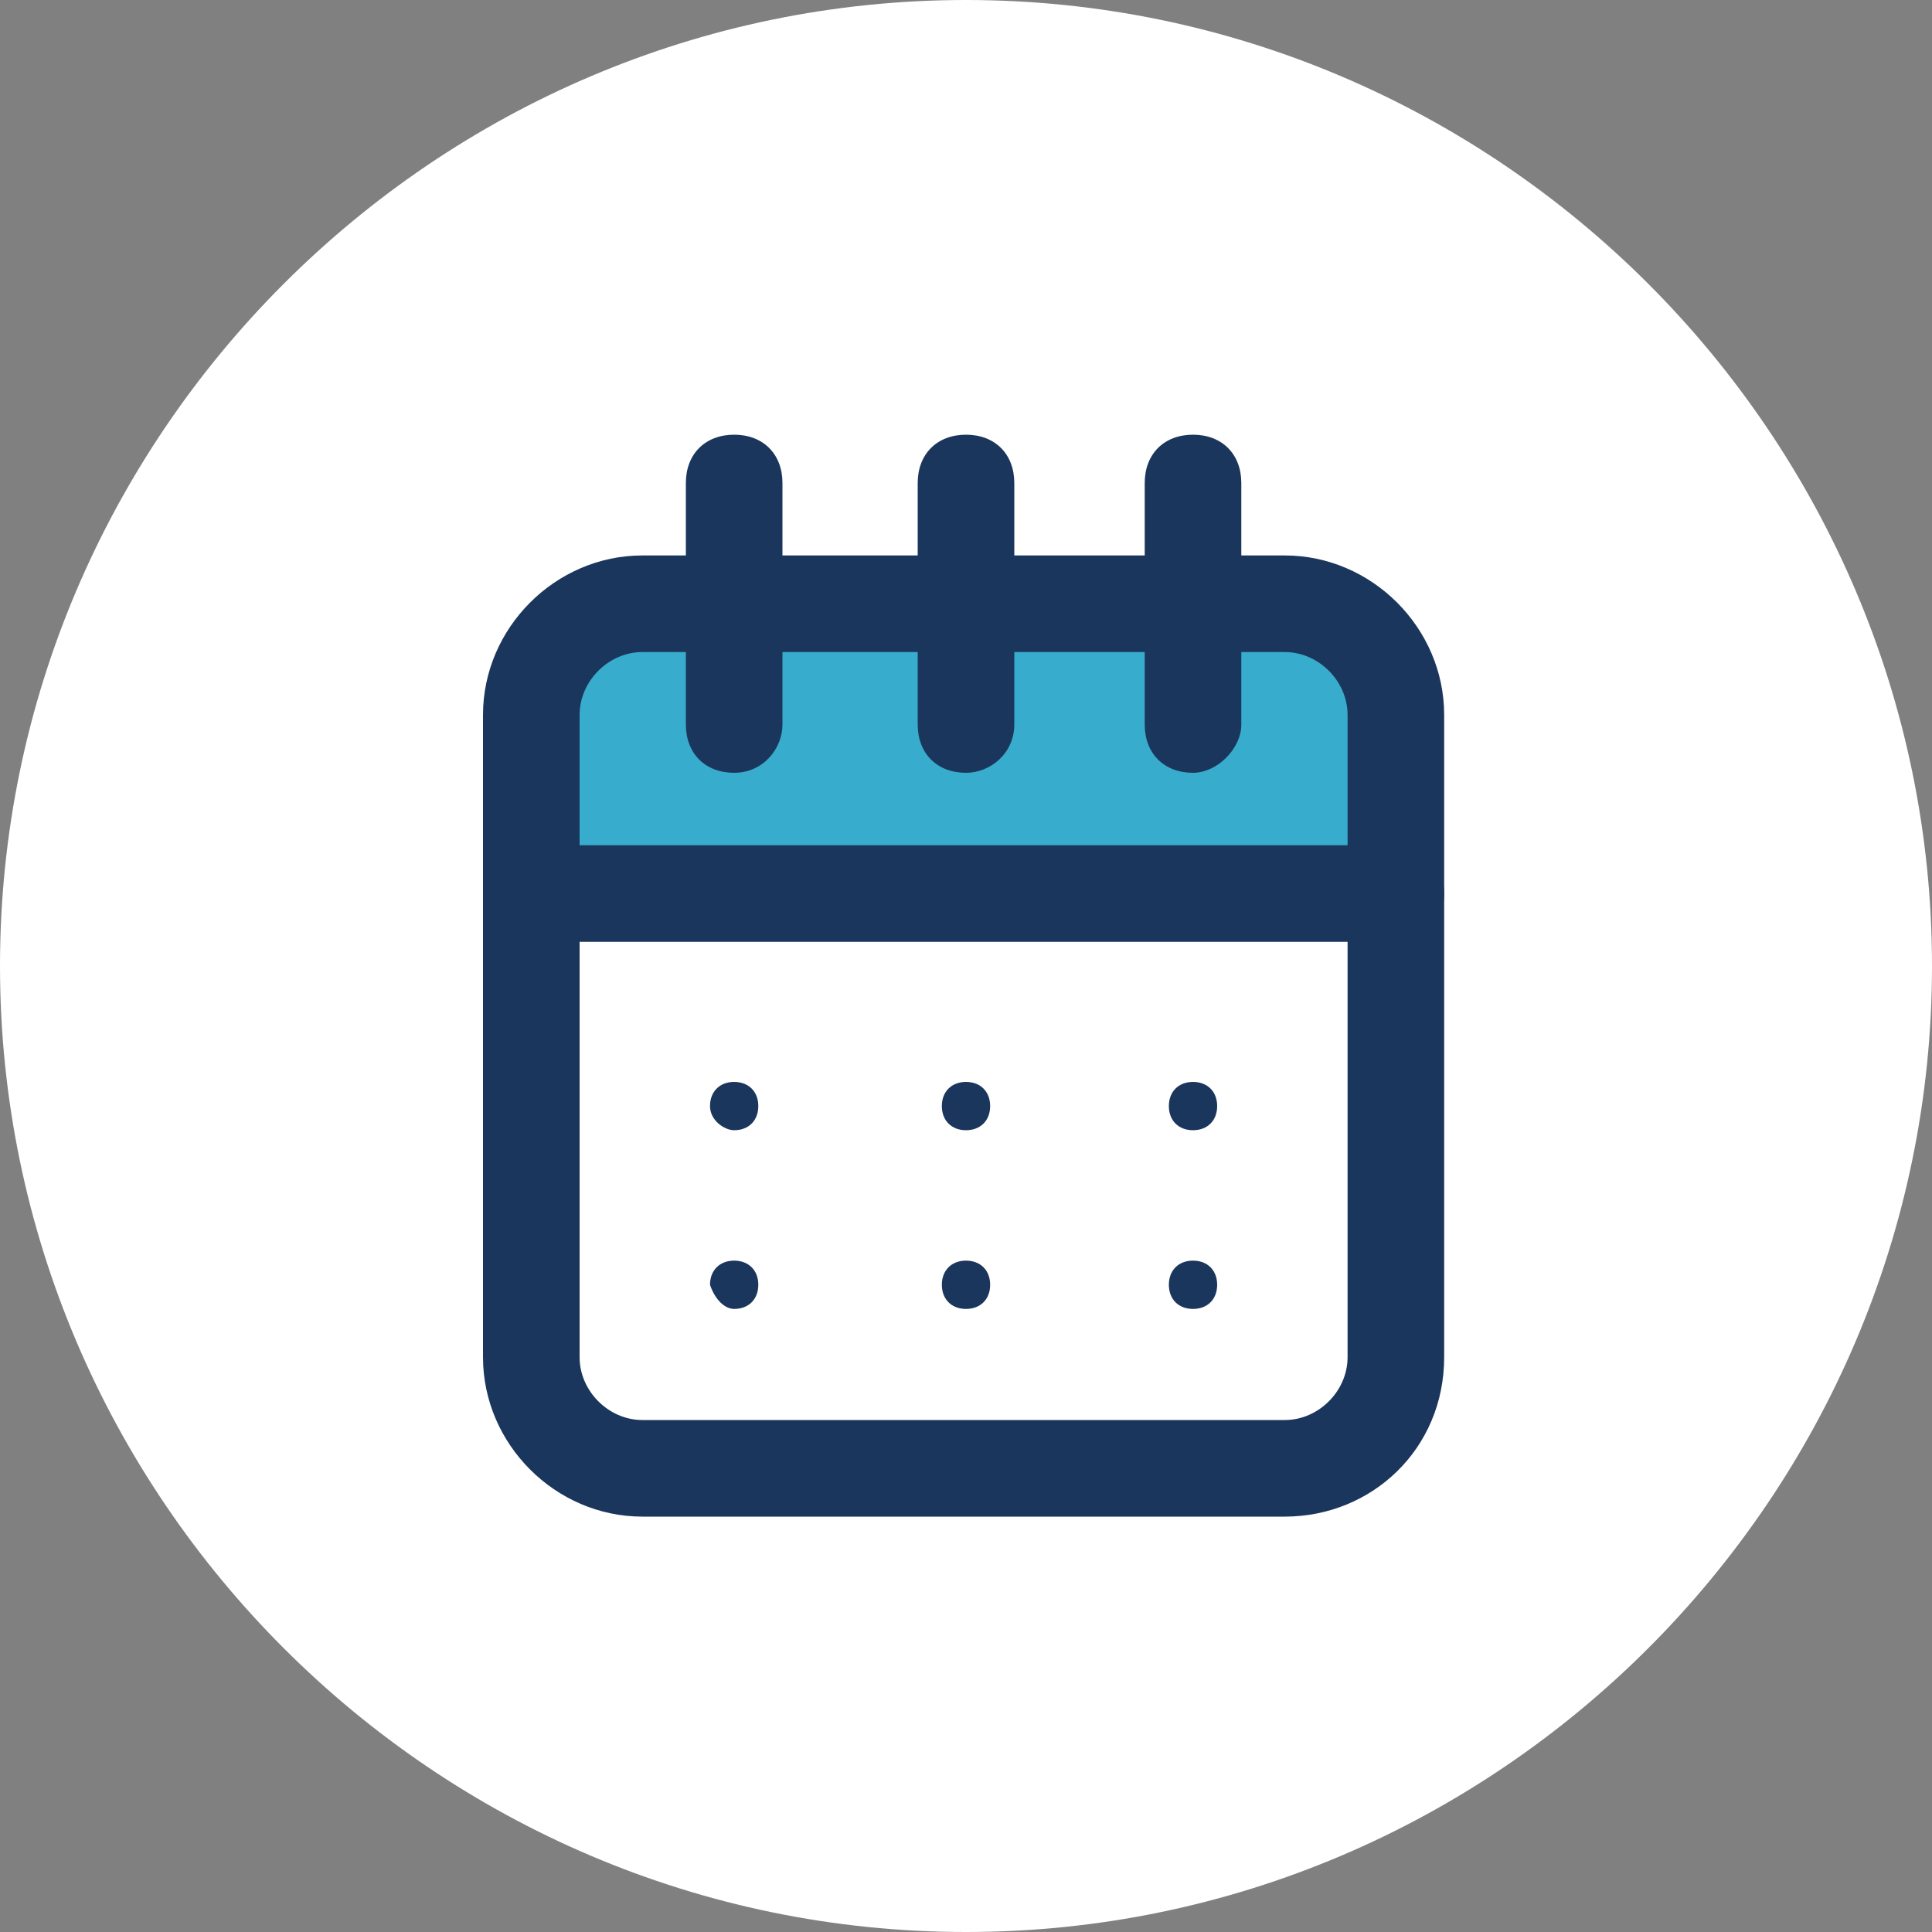
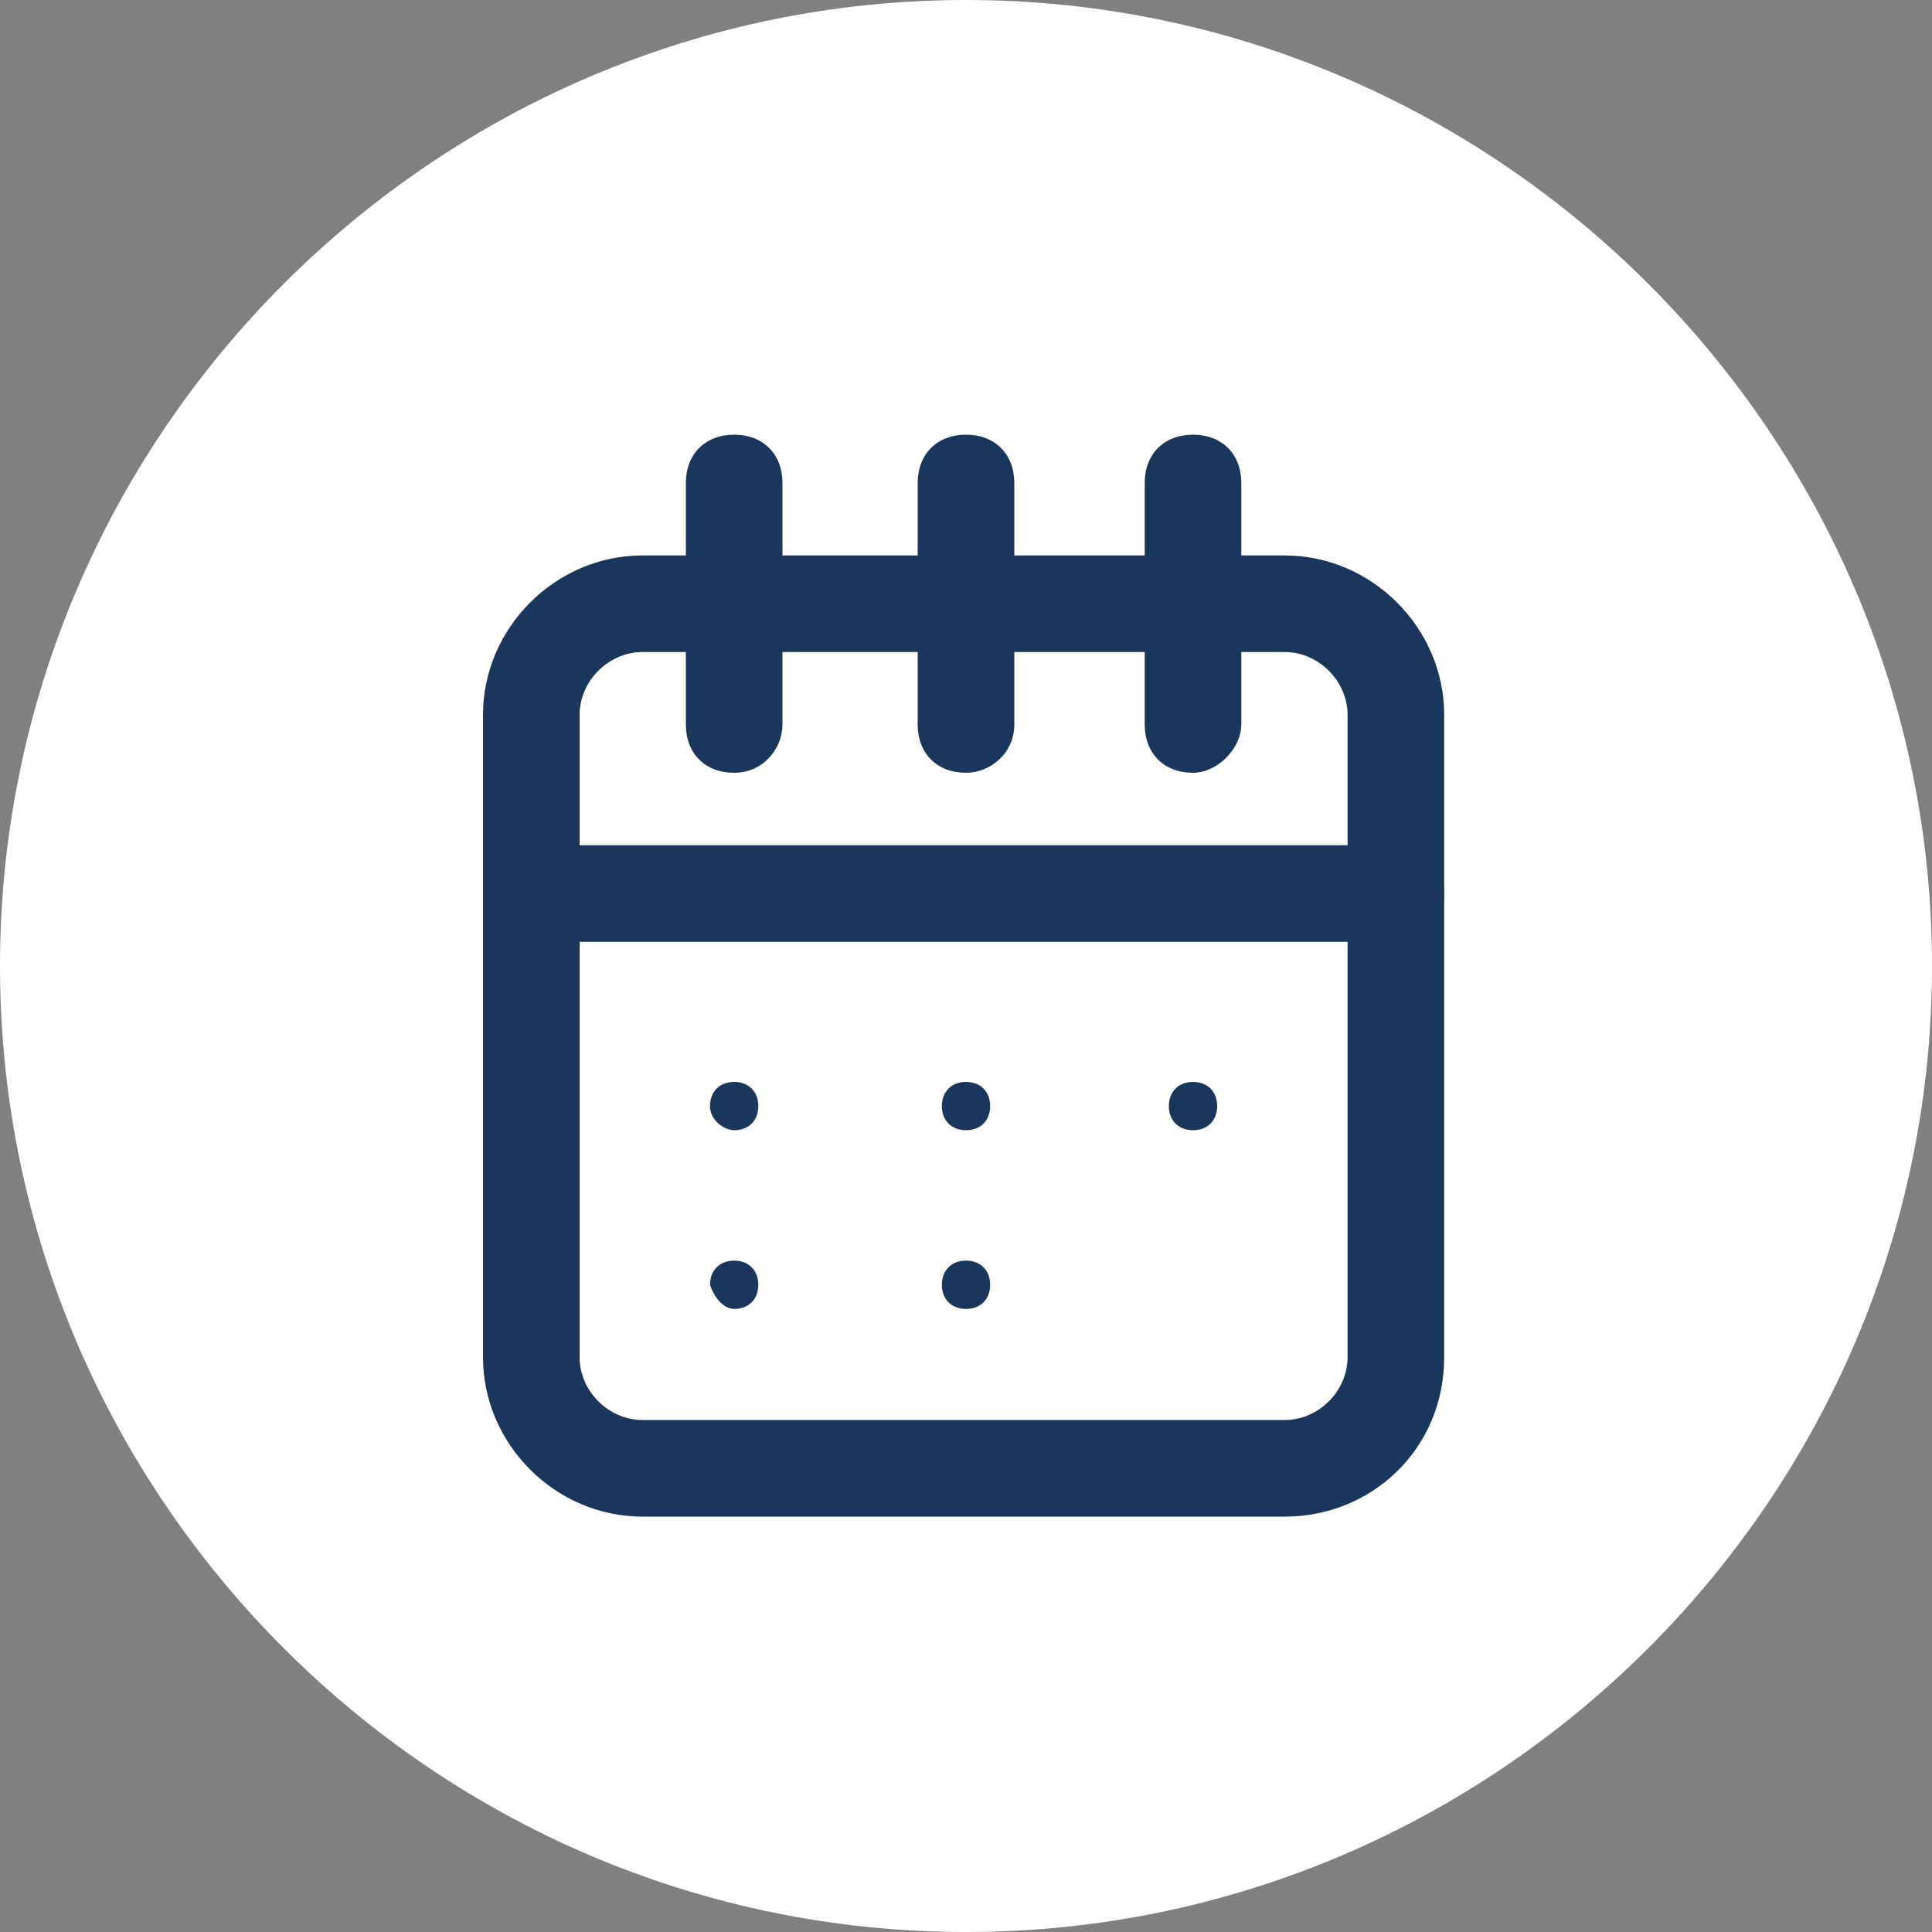
<svg xmlns="http://www.w3.org/2000/svg" xmlns:xlink="http://www.w3.org/1999/xlink" version="1.1" id="Layer_1" x="0px" y="0px" viewBox="0 0 40 40" style="enable-background:new 0 0 40 40;" xml:space="preserve">
  <rect x="0" y="0" width="40" height="40" fill="#808080" stroke="none" />
  <style type="text/css">
	.st0{fill:none;}
	.st1{fill:#FFFFFF;}
	.st2{clip-path:url(#SVGID_00000045604063405731133570000004818280501805424793_);}
	.st3{fill:#38ACCD;}
	.st4{fill:#1B365C;}
</style>
  <g>
    <rect class="st0" width="40" height="40" />
    <g>
      <path class="st1" d="M20,40c11,0,20-9,20-20S31,0,20,0S0,9,0,20S9,40,20,40z" />
    </g>
  </g>
  <g>
    <g>
      <defs>
        <rect id="SVGID_1_" x="10" y="9" width="19.9" height="22.5" />
      </defs>
      <clipPath id="SVGID_00000146477997741143890400000005533440104647007361_">
        <use xlink:href="#SVGID_1_" style="overflow:visible;" />
      </clipPath>
      <g style="clip-path:url(#SVGID_00000146477997741143890400000005533440104647007361_);">
-         <path class="st3" d="M13.3,12.5h13.3c1.3,0,2.3,1.1,2.3,2.3v3.6H11v-3.6C11,13.6,12.1,12.5,13.3,12.5z" />
        <path class="st4" d="M26.6,31.4H13.3c-1.8,0-3.3-1.5-3.3-3.3V14.8c0-1.8,1.5-3.3,3.3-3.3h13.3c1.8,0,3.3,1.5,3.3,3.3v13.3     C29.9,30,28.4,31.4,26.6,31.4z M13.3,13.5c-0.7,0-1.3,0.6-1.3,1.3v13.3c0,0.7,0.6,1.3,1.3,1.3h13.3c0.7,0,1.3-0.6,1.3-1.3V14.8     c0-0.7-0.6-1.3-1.3-1.3H13.3z" />
        <path class="st4" d="M28.9,19.5H11c-0.6,0-1-0.4-1-1s0.4-1,1-1h17.9c0.6,0,1,0.4,1,1S29.5,19.5,28.9,19.5z" />
        <path class="st4" d="M15.2,16c-0.6,0-1-0.4-1-1v-5c0-0.6,0.4-1,1-1s1,0.4,1,1v5C16.2,15.5,15.8,16,15.2,16z" />
        <path class="st4" d="M24.7,16c-0.6,0-1-0.4-1-1v-5c0-0.6,0.4-1,1-1s1,0.4,1,1v5C25.7,15.5,25.2,16,24.7,16z" />
        <path class="st4" d="M20,16c-0.6,0-1-0.4-1-1v-5c0-0.6,0.4-1,1-1s1,0.4,1,1v5C21,15.6,20.5,16,20,16z" />
        <path class="st4" d="M15.2,23.4c0.3,0,0.5-0.2,0.5-0.5s-0.2-0.5-0.5-0.5s-0.5,0.2-0.5,0.5S15,23.4,15.2,23.4z" />
        <path class="st4" d="M24.7,23.4c0.3,0,0.5-0.2,0.5-0.5s-0.2-0.5-0.5-0.5s-0.5,0.2-0.5,0.5S24.4,23.4,24.7,23.4z" />
        <path class="st4" d="M20,23.4c0.3,0,0.5-0.2,0.5-0.5s-0.2-0.5-0.5-0.5s-0.5,0.2-0.5,0.5S19.7,23.4,20,23.4z" />
        <path class="st4" d="M15.2,27.1c0.3,0,0.5-0.2,0.5-0.5s-0.2-0.5-0.5-0.5s-0.5,0.2-0.5,0.5C14.8,26.9,15,27.1,15.2,27.1z" />
-         <path class="st4" d="M24.7,27.1c0.3,0,0.5-0.2,0.5-0.5s-0.2-0.5-0.5-0.5s-0.5,0.2-0.5,0.5S24.4,27.1,24.7,27.1z" />
        <path class="st4" d="M20,27.1c0.3,0,0.5-0.2,0.5-0.5s-0.2-0.5-0.5-0.5s-0.5,0.2-0.5,0.5S19.7,27.1,20,27.1z" />
      </g>
    </g>
  </g>
</svg>